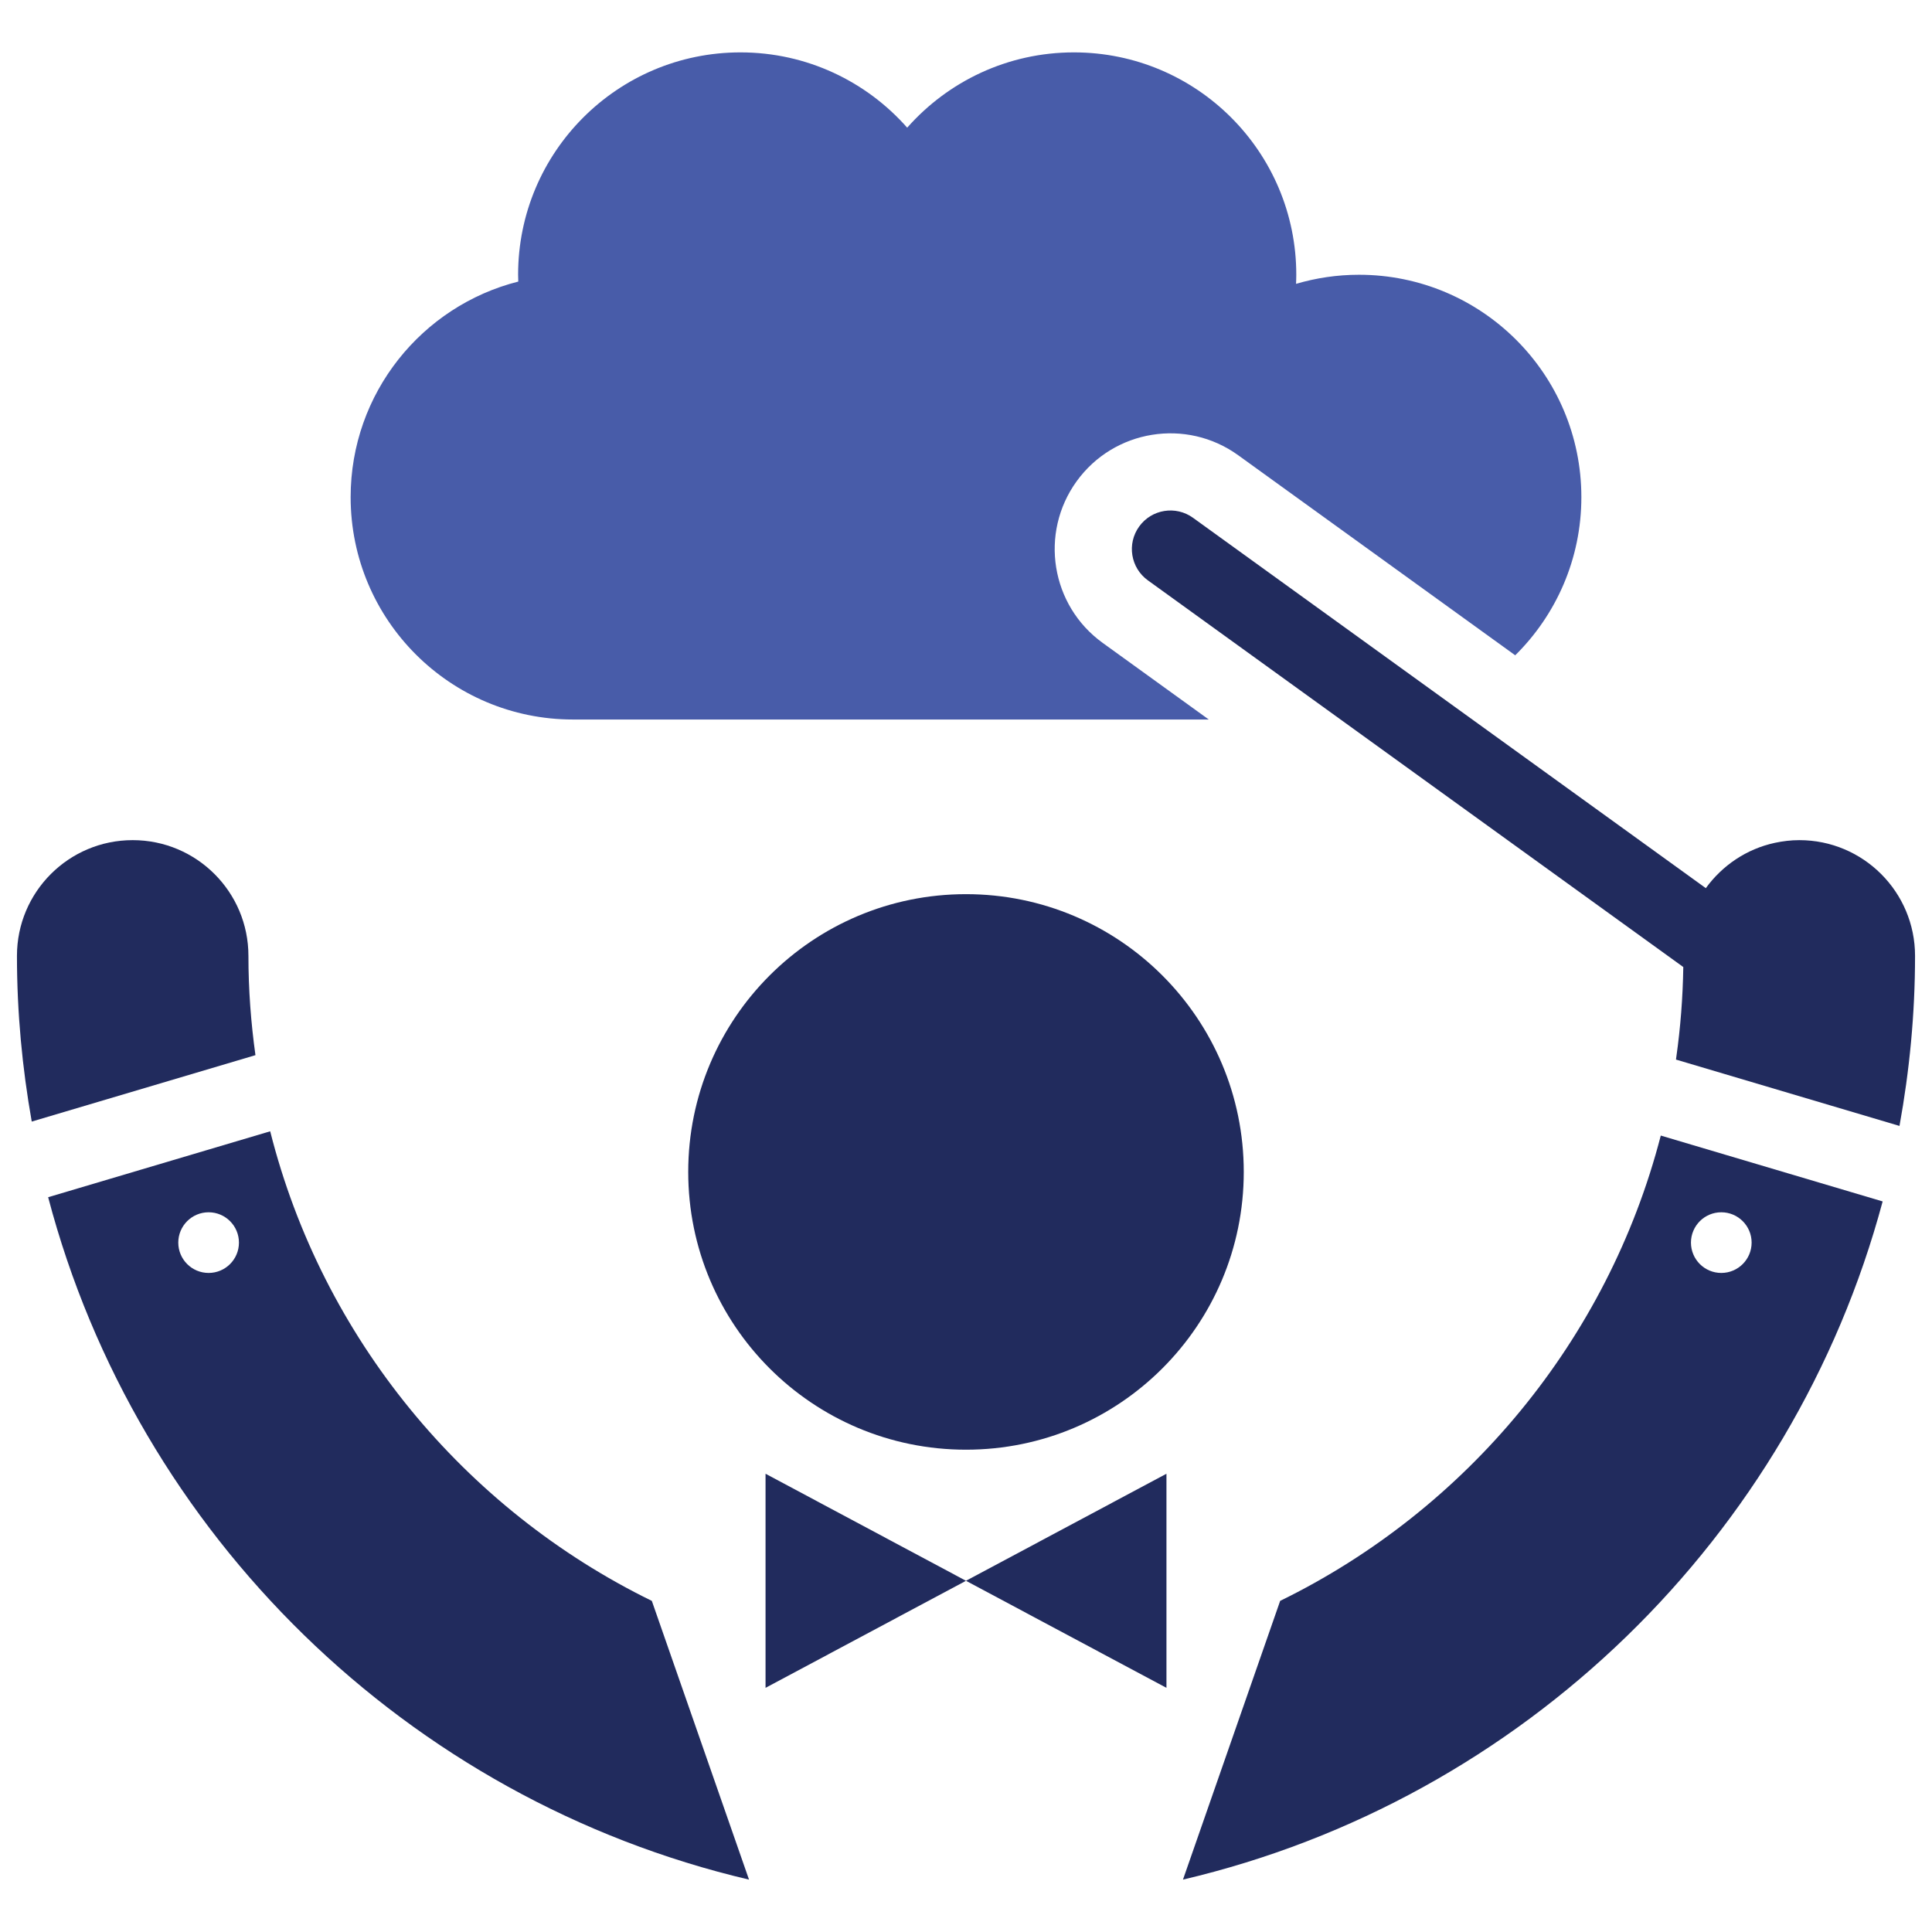
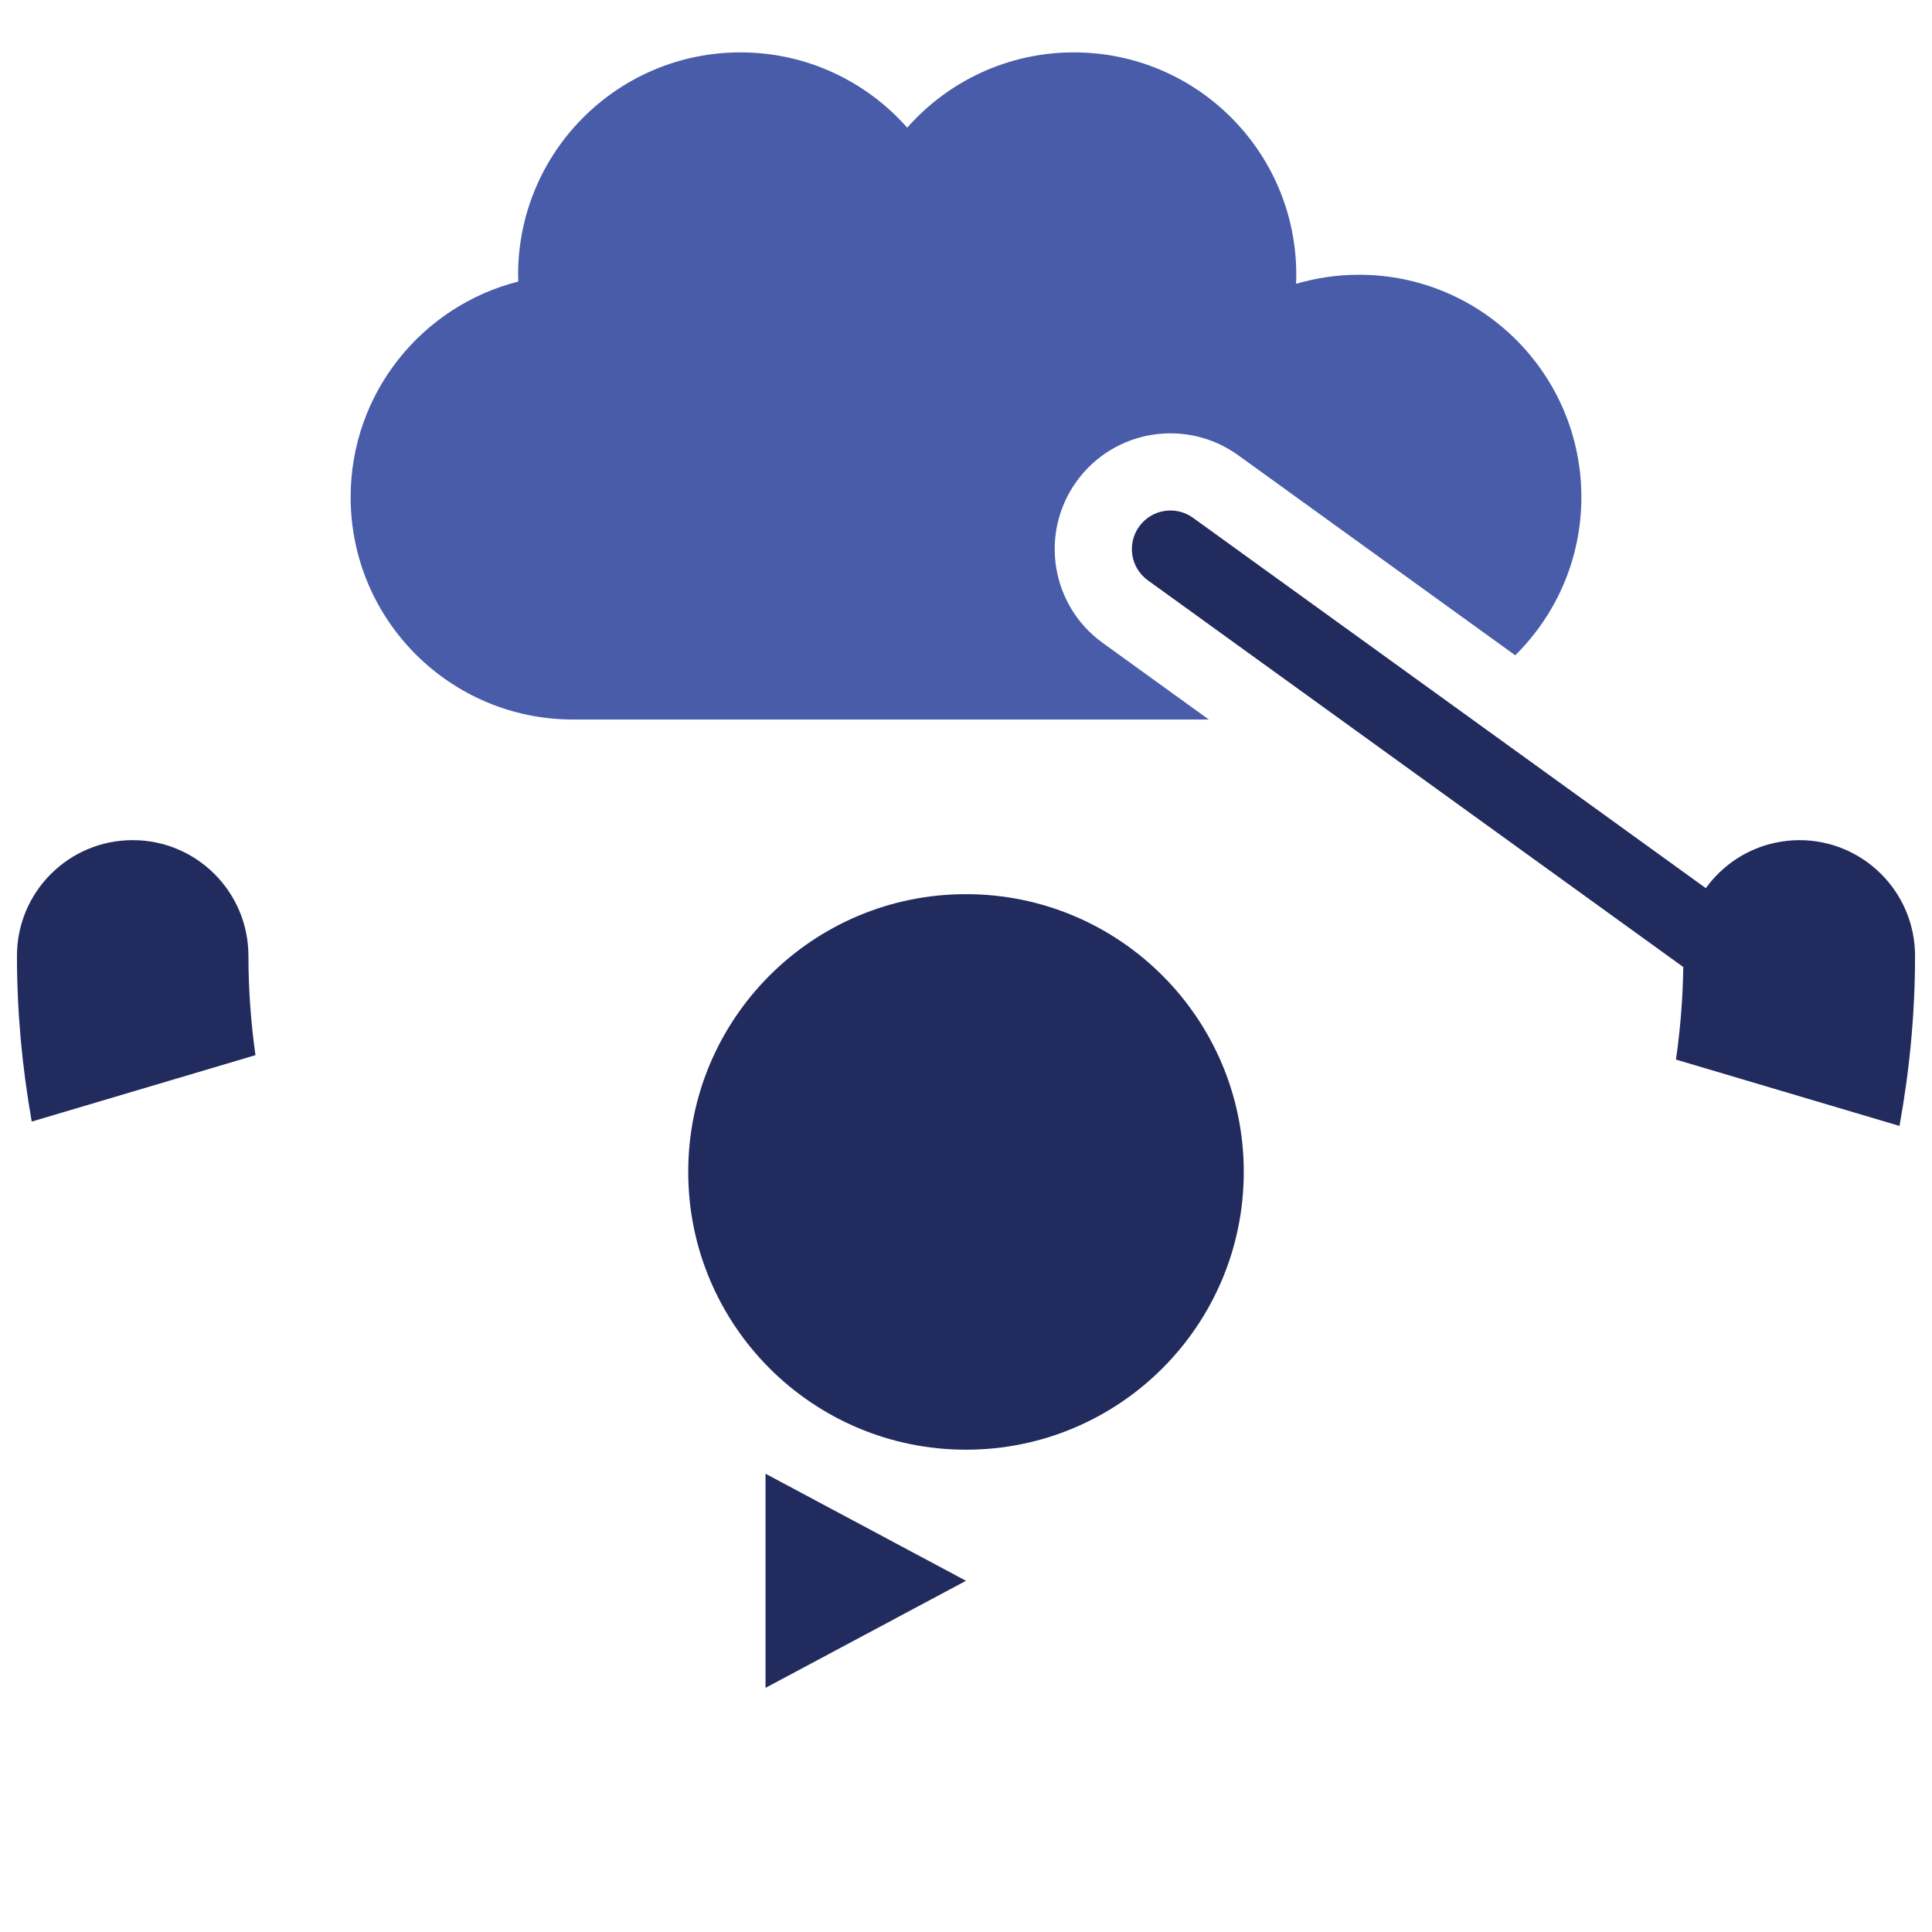
<svg xmlns="http://www.w3.org/2000/svg" version="1.1" id="Layer_1" x="0px" y="0px" viewBox="0 0 500 500" style="enable-background:new 0 0 500 500;" xml:space="preserve">
  <style type="text/css"> .st0{fill:#FFFFFF;} .st1{fill:#485CA9;} .st2{fill:#212B5D;} </style>
  <g>
    <path class="st1" d="M278.628,124.562c9.683-13.407,28.406-16.429,41.82-6.746 l71.69,51.775c10.561-10.433,17.117-24.913,17.117-40.932 c0-31.784-25.766-57.551-57.549-57.551c-5.66,0-11.123,0.83-16.289,2.352 c0.031-0.781,0.06-1.563,0.06-2.352c0-31.784-25.768-57.551-57.551-57.551 c-17.184,0-32.6,7.541-43.145,19.484c-10.545-11.942-25.961-19.484-43.145-19.484 c-31.783,0-57.551,25.767-57.551,57.551c0,0.59,0.027,1.175,0.045,1.761 c-24.935,6.312-43.385,28.894-43.385,55.79c0,31.784,25.766,57.551,57.549,57.551 h164.537l-27.456-19.829C271.96,156.699,268.945,137.976,278.628,124.562z" />
    <circle class="st2" cx="249.998" cy="303.294" r="71.886" />
    <path class="st2" d="M64.292,247.38c0-16.545-13.407-29.952-29.952-29.952 S4.388,230.835,4.388,247.38c0,14.633,1.359,28.946,3.825,42.882l57.897-17.187 C64.941,264.67,64.292,256.101,64.292,247.38z" />
-     <path class="st2" d="M331.305,414.305l-25.152,72.137 c87.924-20.653,157.777-88.628,181.076-175.512l-57.419-17.045 C416.099,346.859,379.529,390.72,331.305,414.305z M445.469,313.737 c4.334,0,7.849,3.514,7.849,7.85s-3.514,7.85-7.849,7.85 c-4.336,0-7.85-3.514-7.85-7.85S441.133,313.737,445.469,313.737z" />
-     <path class="st2" d="M69.926,292.778l-57.466,17.059 c23,87.411,93.089,155.868,181.385,176.606l-25.152-72.135 C120.136,390.559,83.412,346.246,69.926,292.778z M53.989,329.437 c-4.336,0-7.85-3.514-7.85-7.85s3.514-7.85,7.85-7.85 c4.334,0,7.849,3.514,7.849,7.85S58.323,329.437,53.989,329.437z" />
    <path class="st2" d="M491.585,291.388c2.596-14.29,4.027-28.981,4.027-44.008 c0-16.545-13.407-29.952-29.952-29.952c-2.173,0-4.281,0.259-6.324,0.697 c-7.332,1.578-13.613,5.862-17.872,11.728l-132.71-95.846 c-4.452-3.221-10.701-2.236-13.936,2.249c-3.228,4.471-2.223,10.708,2.249,13.936 l138.567,100.075c-0.121,7.904-0.728,15.69-1.81,23.327 c-0.031,0.206-0.05,0.416-0.081,0.623L491.585,291.388z" />
-     <polygon class="st2" points="301.877,436.814 301.877,409.108 301.877,381.402 249.998,409.108 " />
    <polygon class="st2" points="198.122,436.814 249.998,409.108 198.122,381.402 198.122,409.108 " />
  </g>
</svg>